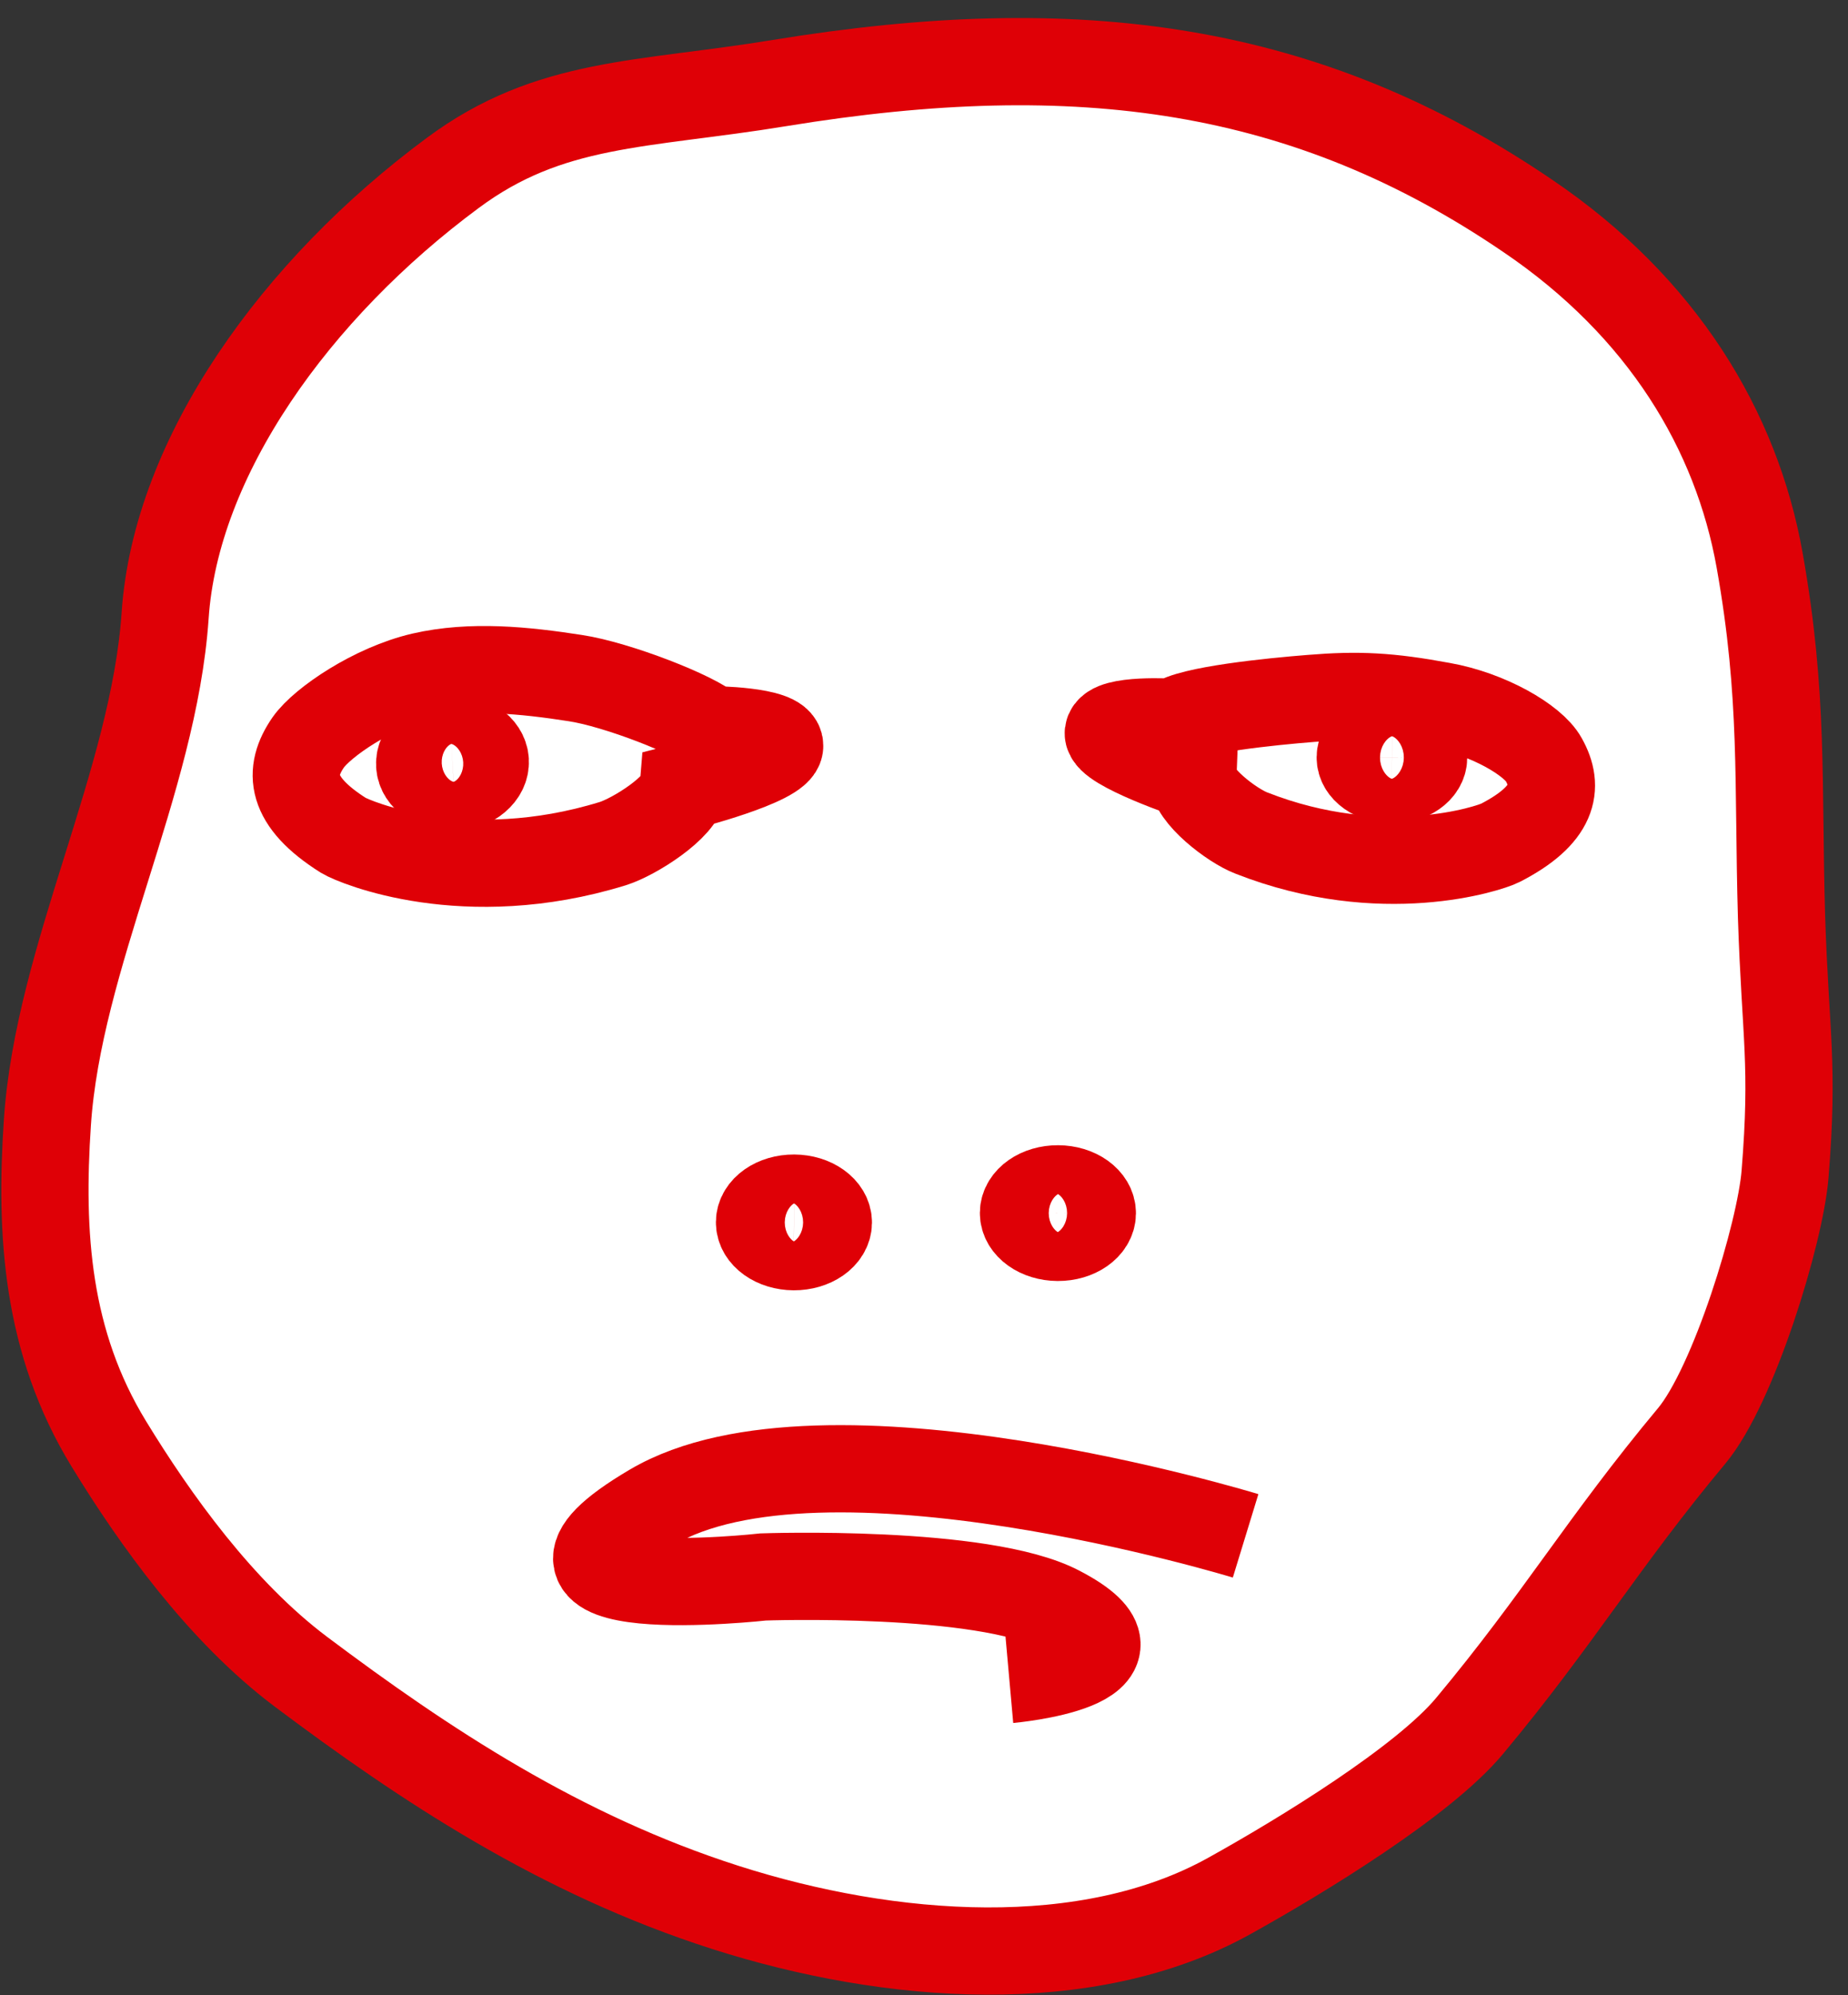
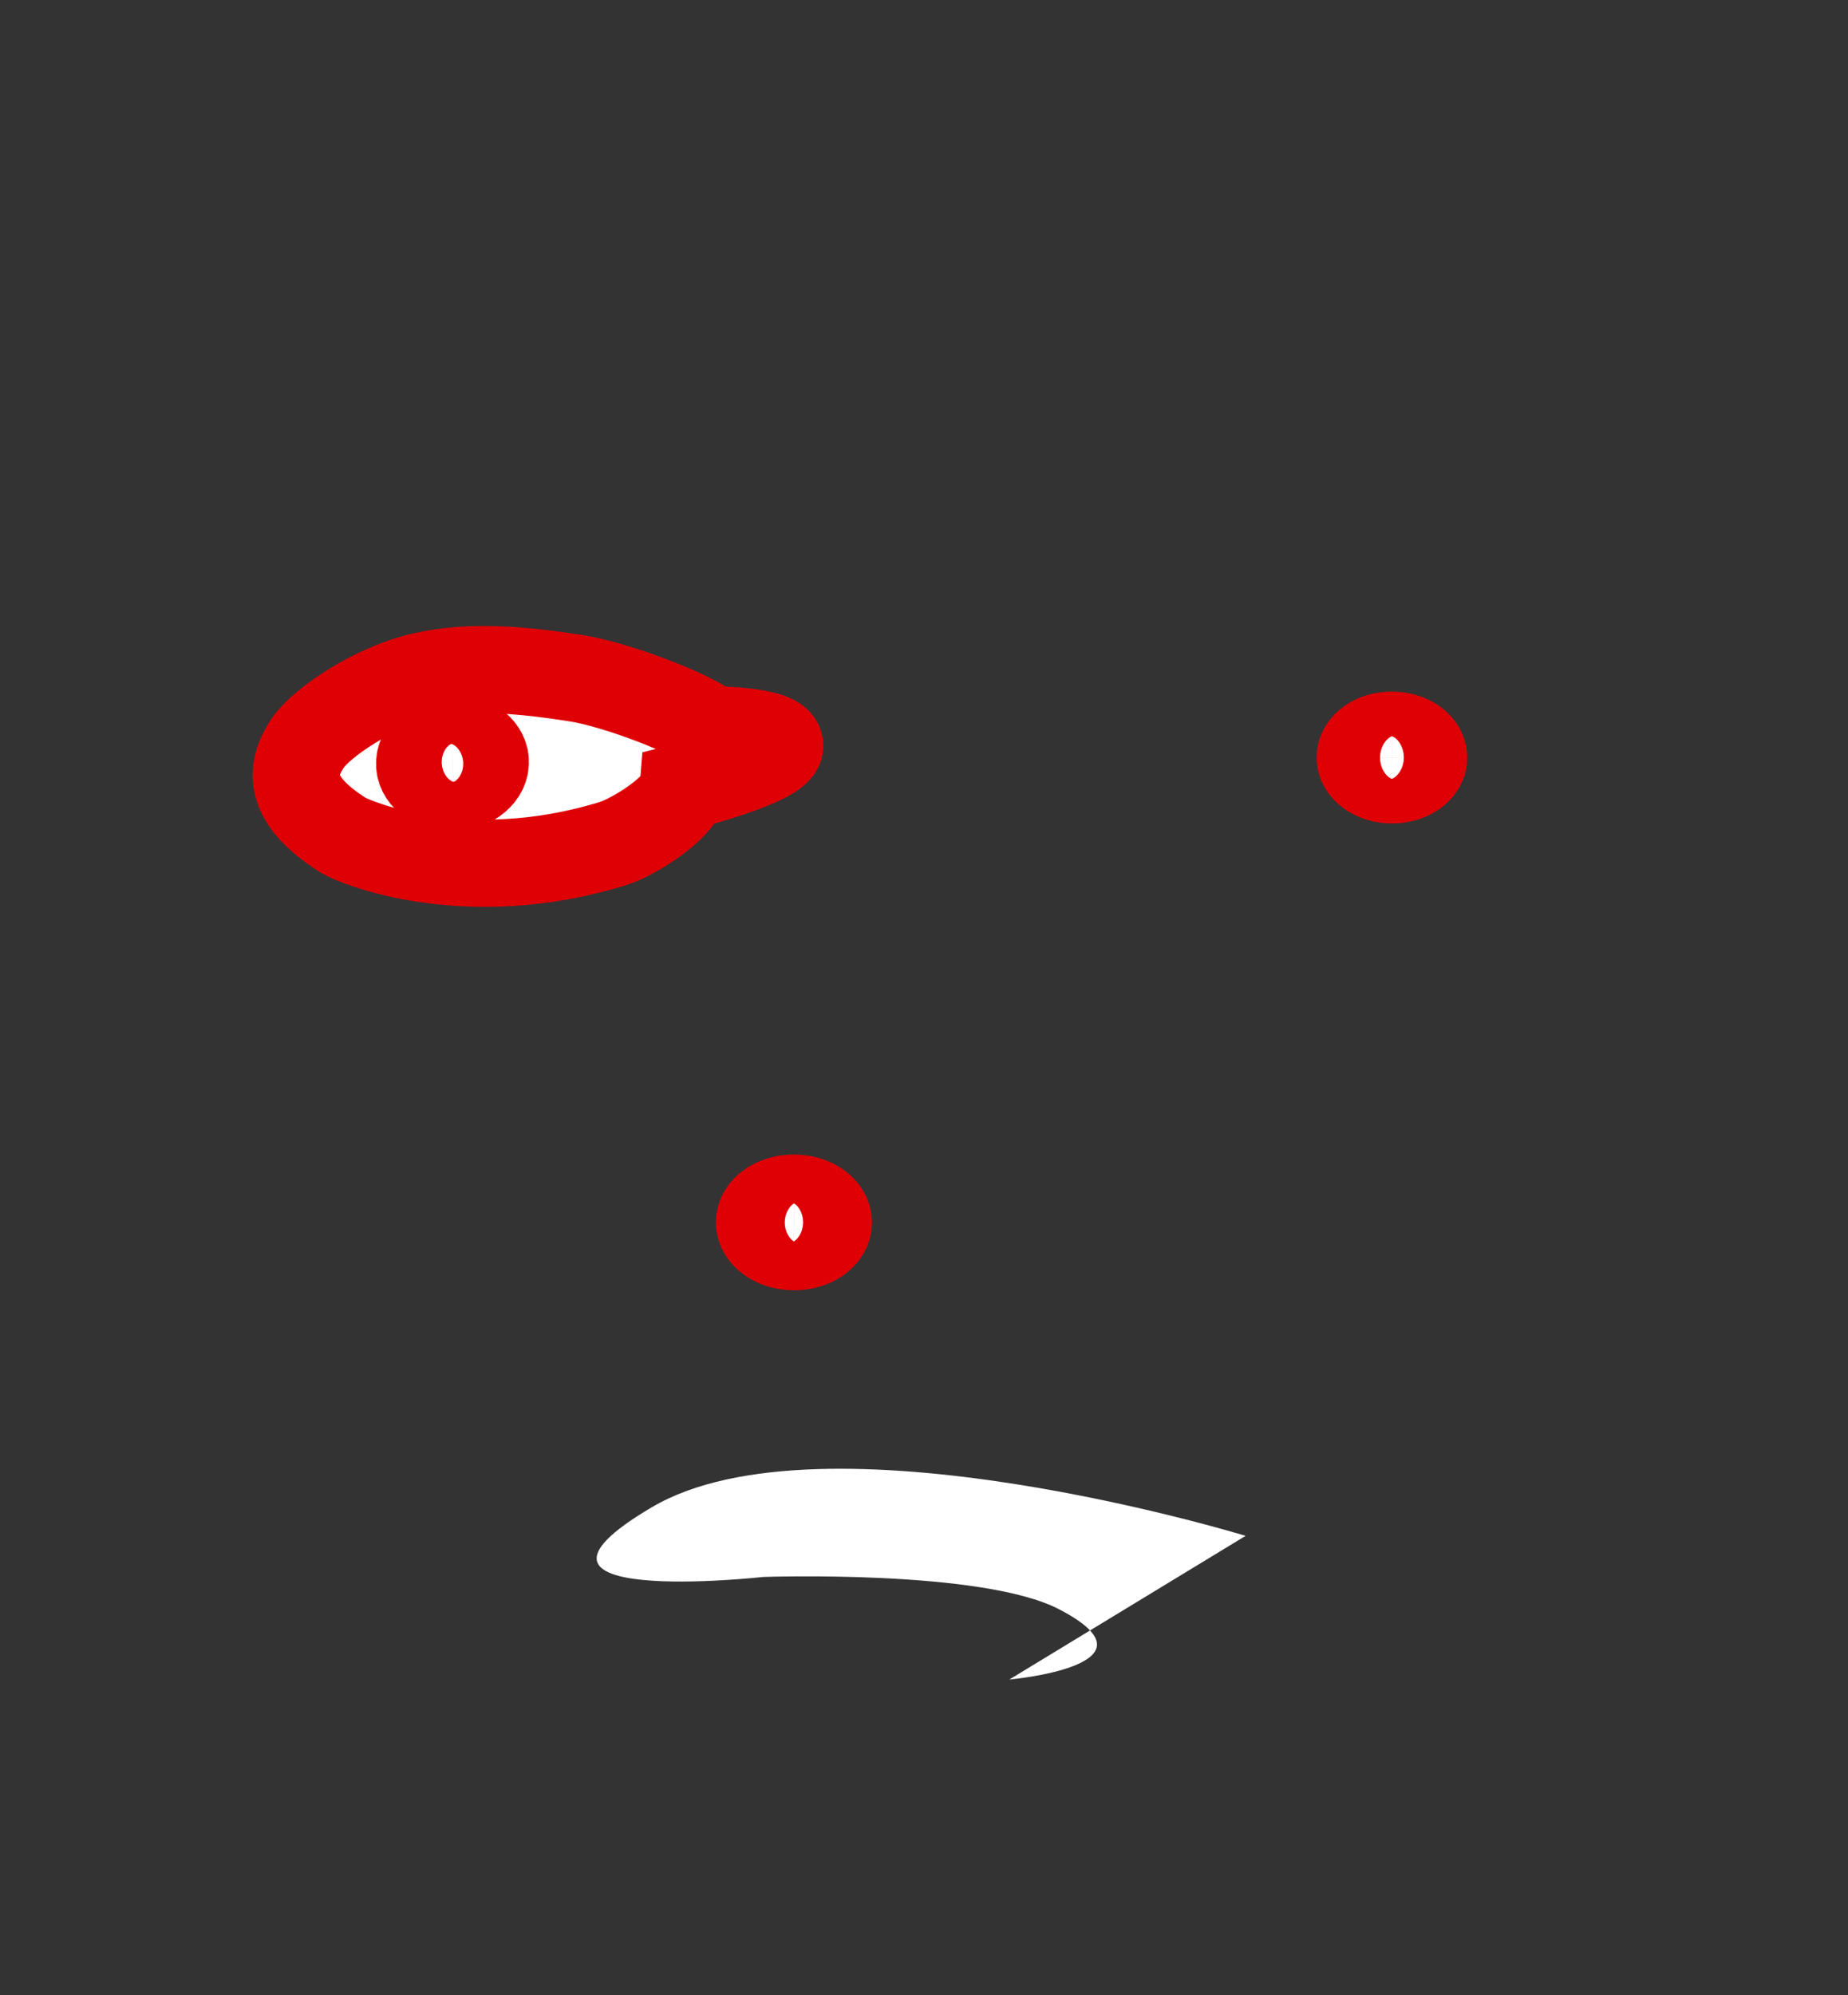
<svg xmlns="http://www.w3.org/2000/svg" width="101" height="109" viewBox="0 0 101 109" fill="none">
  <rect x="0" y="0" width="101" height="109" fill="#333333" stroke="none" />
-   <path d="M97.56 64.148C97.303 67.357 94.759 75.699 92.45 78.459C87.596 84.277 85.18 88.469 80.327 94.287C77.804 97.325 71.112 101.41 67.178 103.592C59.439 107.892 48.663 107.1 39.641 104.213C30.618 101.325 23.199 96.405 16.443 91.335C12.06 88.041 8.468 83.015 5.946 78.886C2.546 73.325 2.183 67.4 2.589 61.346C3.187 52.277 8.404 42.715 9.024 33.645C9.602 24.94 16.187 15.784 24.739 9.453C30.062 5.496 35.065 5.774 42.634 4.533C58.99 1.859 71.454 3.592 83.513 11.806C90.868 16.79 94.908 23.528 96.17 30.608C97.495 38.052 97.153 42.736 97.367 50.095C97.581 56.662 98.051 58.073 97.56 64.148Z" fill="white" stroke="#DF0006" stroke-width="4.767" stroke-miterlimit="10" />
  <path d="M37.353 42.993C37.268 44.084 34.66 45.731 33.484 46.095C25.423 48.576 19.373 46.009 18.774 45.646C15.823 43.785 15.738 42.159 16.85 40.555C17.619 39.464 20.399 37.56 23.071 36.94C25.765 36.32 28.673 36.619 31.431 37.047C33.719 37.389 38.038 39.079 38.871 39.87C38.871 39.87 42.634 39.892 42.613 40.747C42.634 41.646 37.353 42.993 37.353 42.993Z" fill="white" stroke="#DF0006" stroke-width="4.767" stroke-miterlimit="10" />
  <path d="M24.808 43.027C25.799 42.969 26.566 42.319 26.522 41.576C26.479 40.834 25.641 40.278 24.651 40.336C23.66 40.395 22.893 41.044 22.937 41.787C22.98 42.53 23.818 43.085 24.808 43.027Z" fill="white" stroke="#DF0006" stroke-width="4.767" stroke-miterlimit="10" />
-   <path d="M65.191 42.416C65.148 43.443 67.329 45.111 68.398 45.517C75.539 48.32 81.418 46.352 81.996 46.052C84.946 44.533 85.224 43.015 84.369 41.496C83.792 40.448 81.354 39.015 78.81 38.566C75.924 38.031 74.235 37.945 71.648 38.159C69.488 38.33 64.998 38.779 64.143 39.464C64.143 39.464 60.68 39.25 60.573 40.041C60.487 40.833 65.191 42.416 65.191 42.416Z" fill="white" stroke="#DF0006" stroke-width="4.767" stroke-miterlimit="10" />
  <path d="M77.806 41.398C77.809 40.724 77.037 40.174 76.081 40.169C75.124 40.164 74.346 40.705 74.342 41.379C74.338 42.052 75.111 42.602 76.067 42.608C77.024 42.613 77.802 42.071 77.806 41.398Z" fill="white" stroke="#DF0006" stroke-width="4.767" stroke-miterlimit="10" />
  <path d="M45.273 66.798C45.277 66.065 44.438 65.467 43.399 65.461C42.36 65.456 41.514 66.045 41.51 66.777C41.506 67.51 42.345 68.108 43.384 68.114C44.423 68.119 45.269 67.53 45.273 66.798Z" fill="white" stroke="#DF0006" stroke-width="4.767" stroke-miterlimit="10" />
-   <path d="M59.7 66.29C59.704 65.558 58.865 64.959 57.826 64.954C56.787 64.948 55.941 65.537 55.937 66.269C55.933 67.002 56.772 67.6 57.811 67.606C58.85 67.612 59.696 67.022 59.7 66.29Z" fill="white" stroke="#DF0006" stroke-width="4.767" stroke-miterlimit="10" />
  <path d="M68.077 83.913C68.077 83.913 44.965 76.833 35.622 82.352C26.258 87.87 41.715 86.159 41.715 86.159C41.715 86.159 53.71 85.731 57.9 87.934C63.78 90.993 55.164 91.763 55.164 91.763" fill="white" />
-   <path d="M68.077 83.913C68.077 83.913 44.965 76.833 35.622 82.352C26.258 87.87 41.715 86.159 41.715 86.159C41.715 86.159 53.71 85.731 57.9 87.934C63.78 90.993 55.164 91.763 55.164 91.763" stroke="#DF0006" stroke-width="4.767" stroke-miterlimit="10" />
</svg>